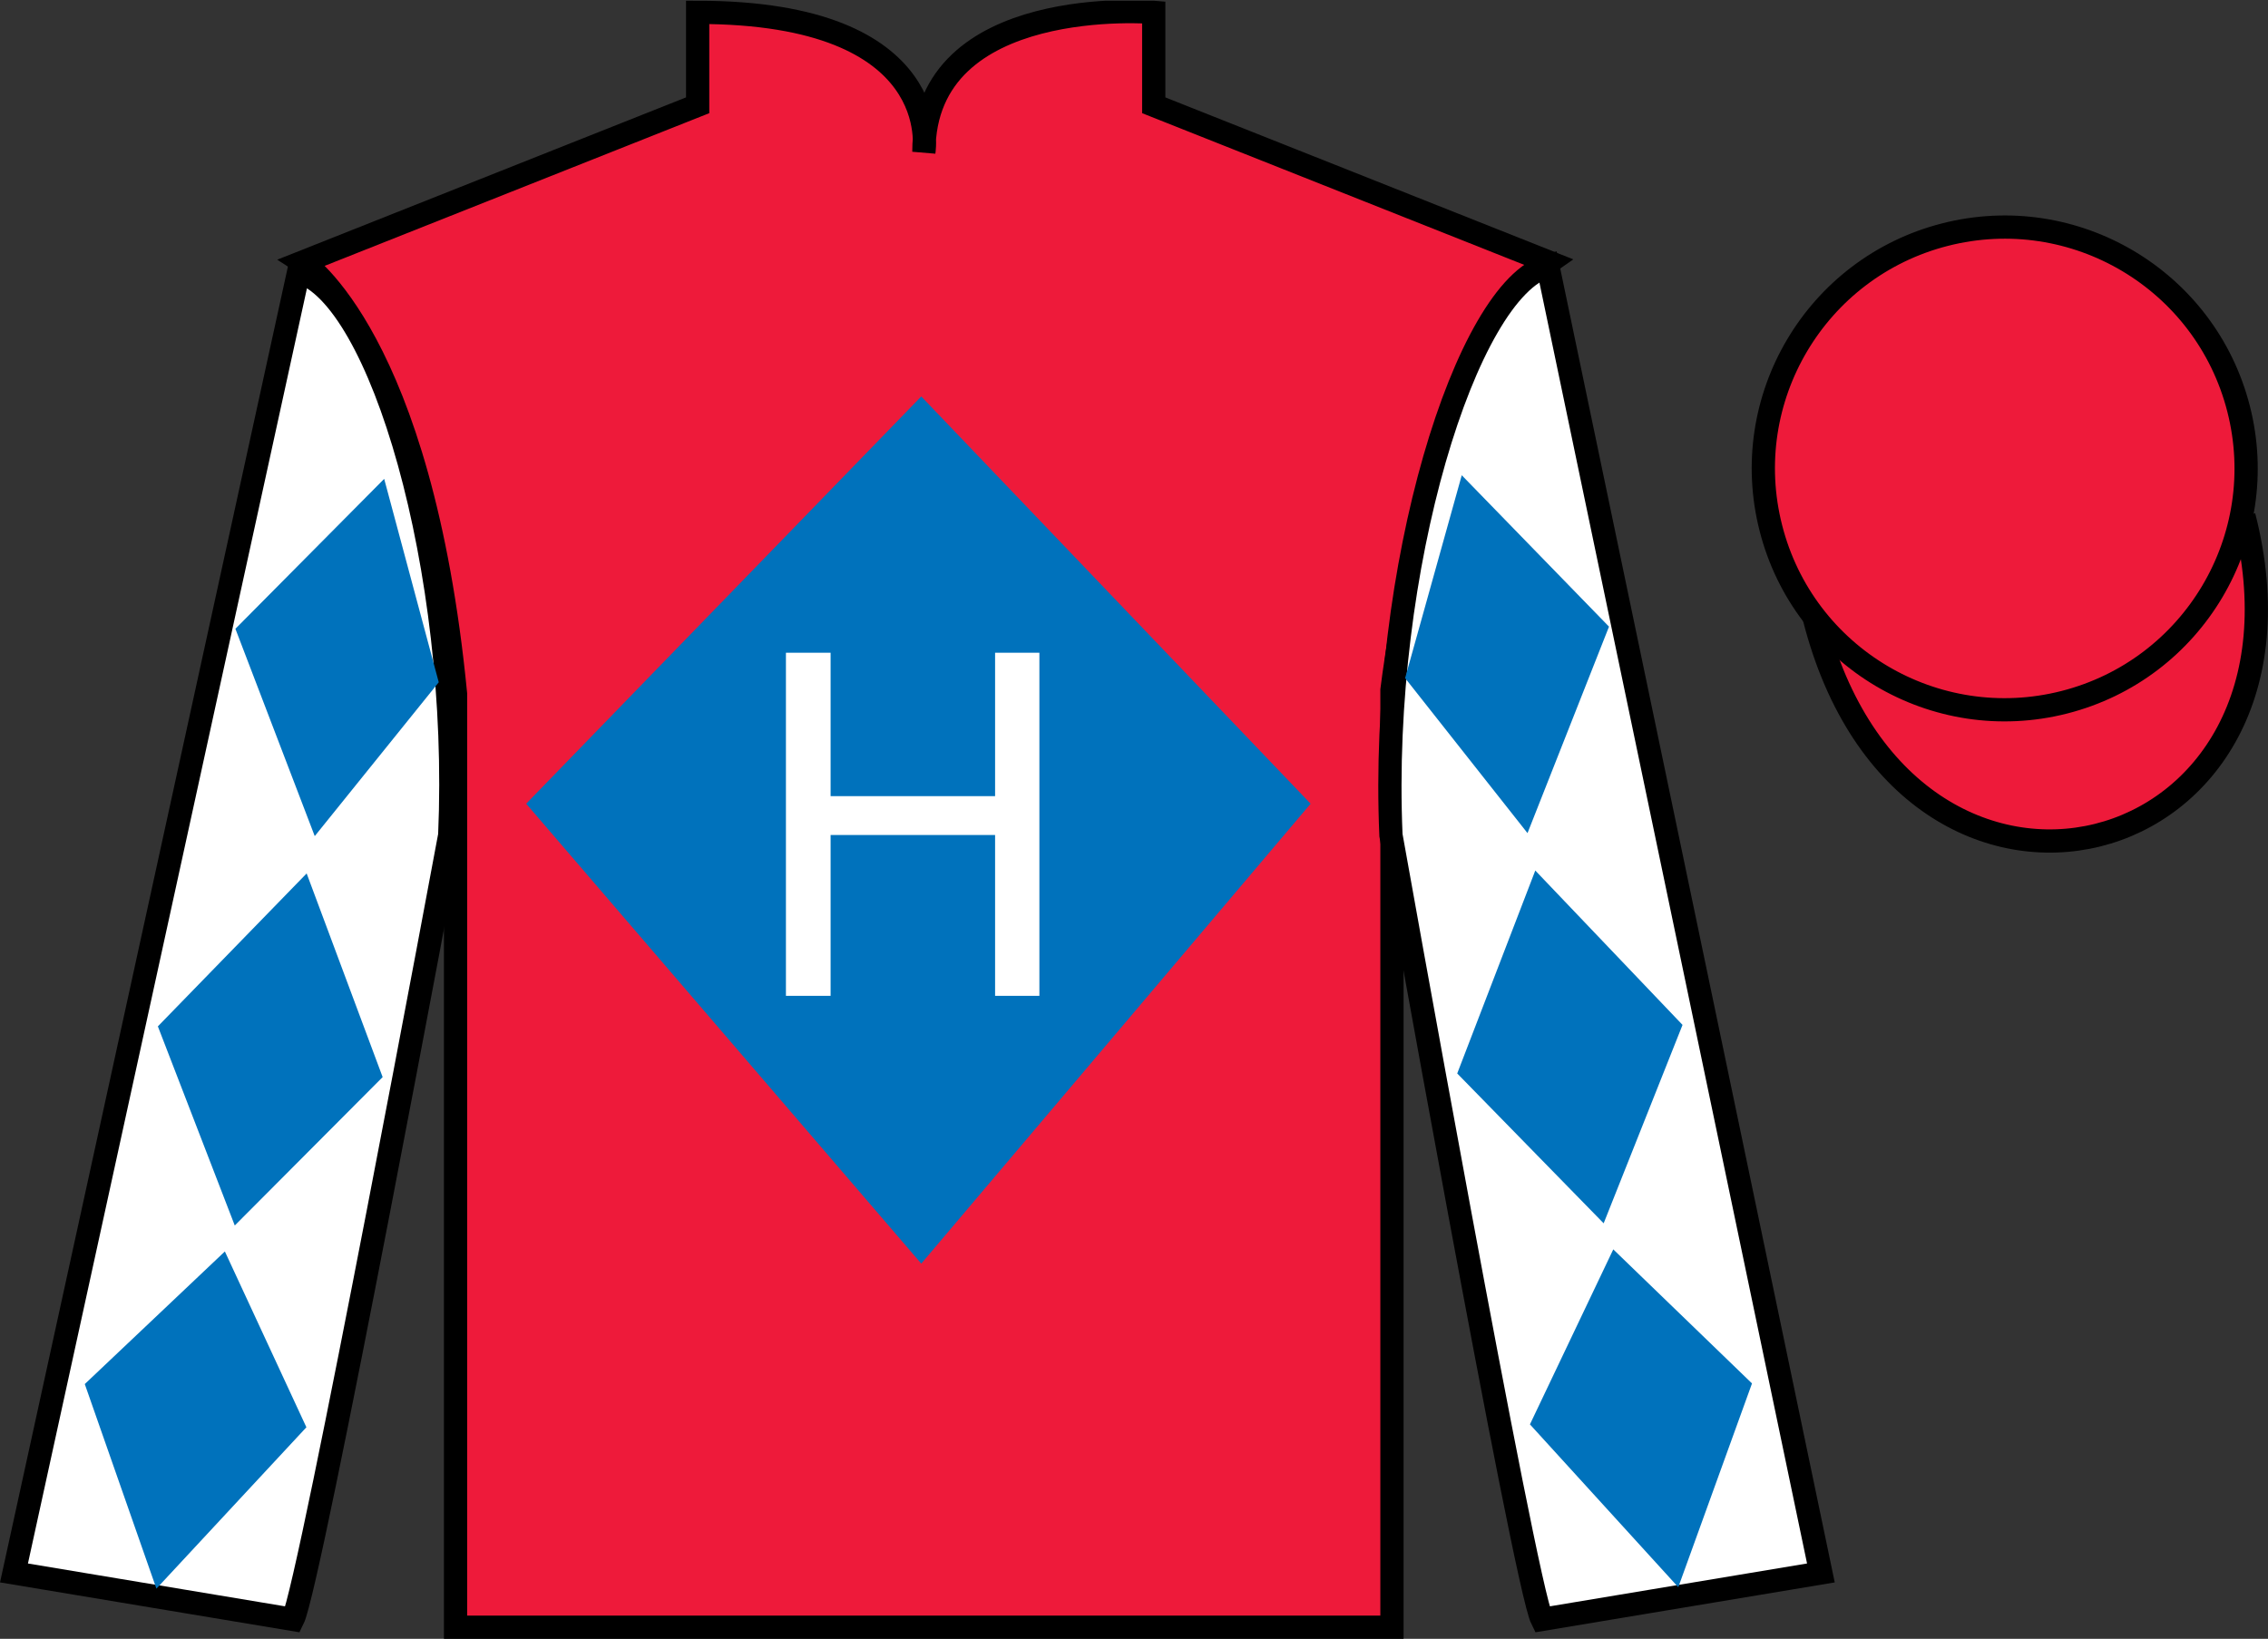
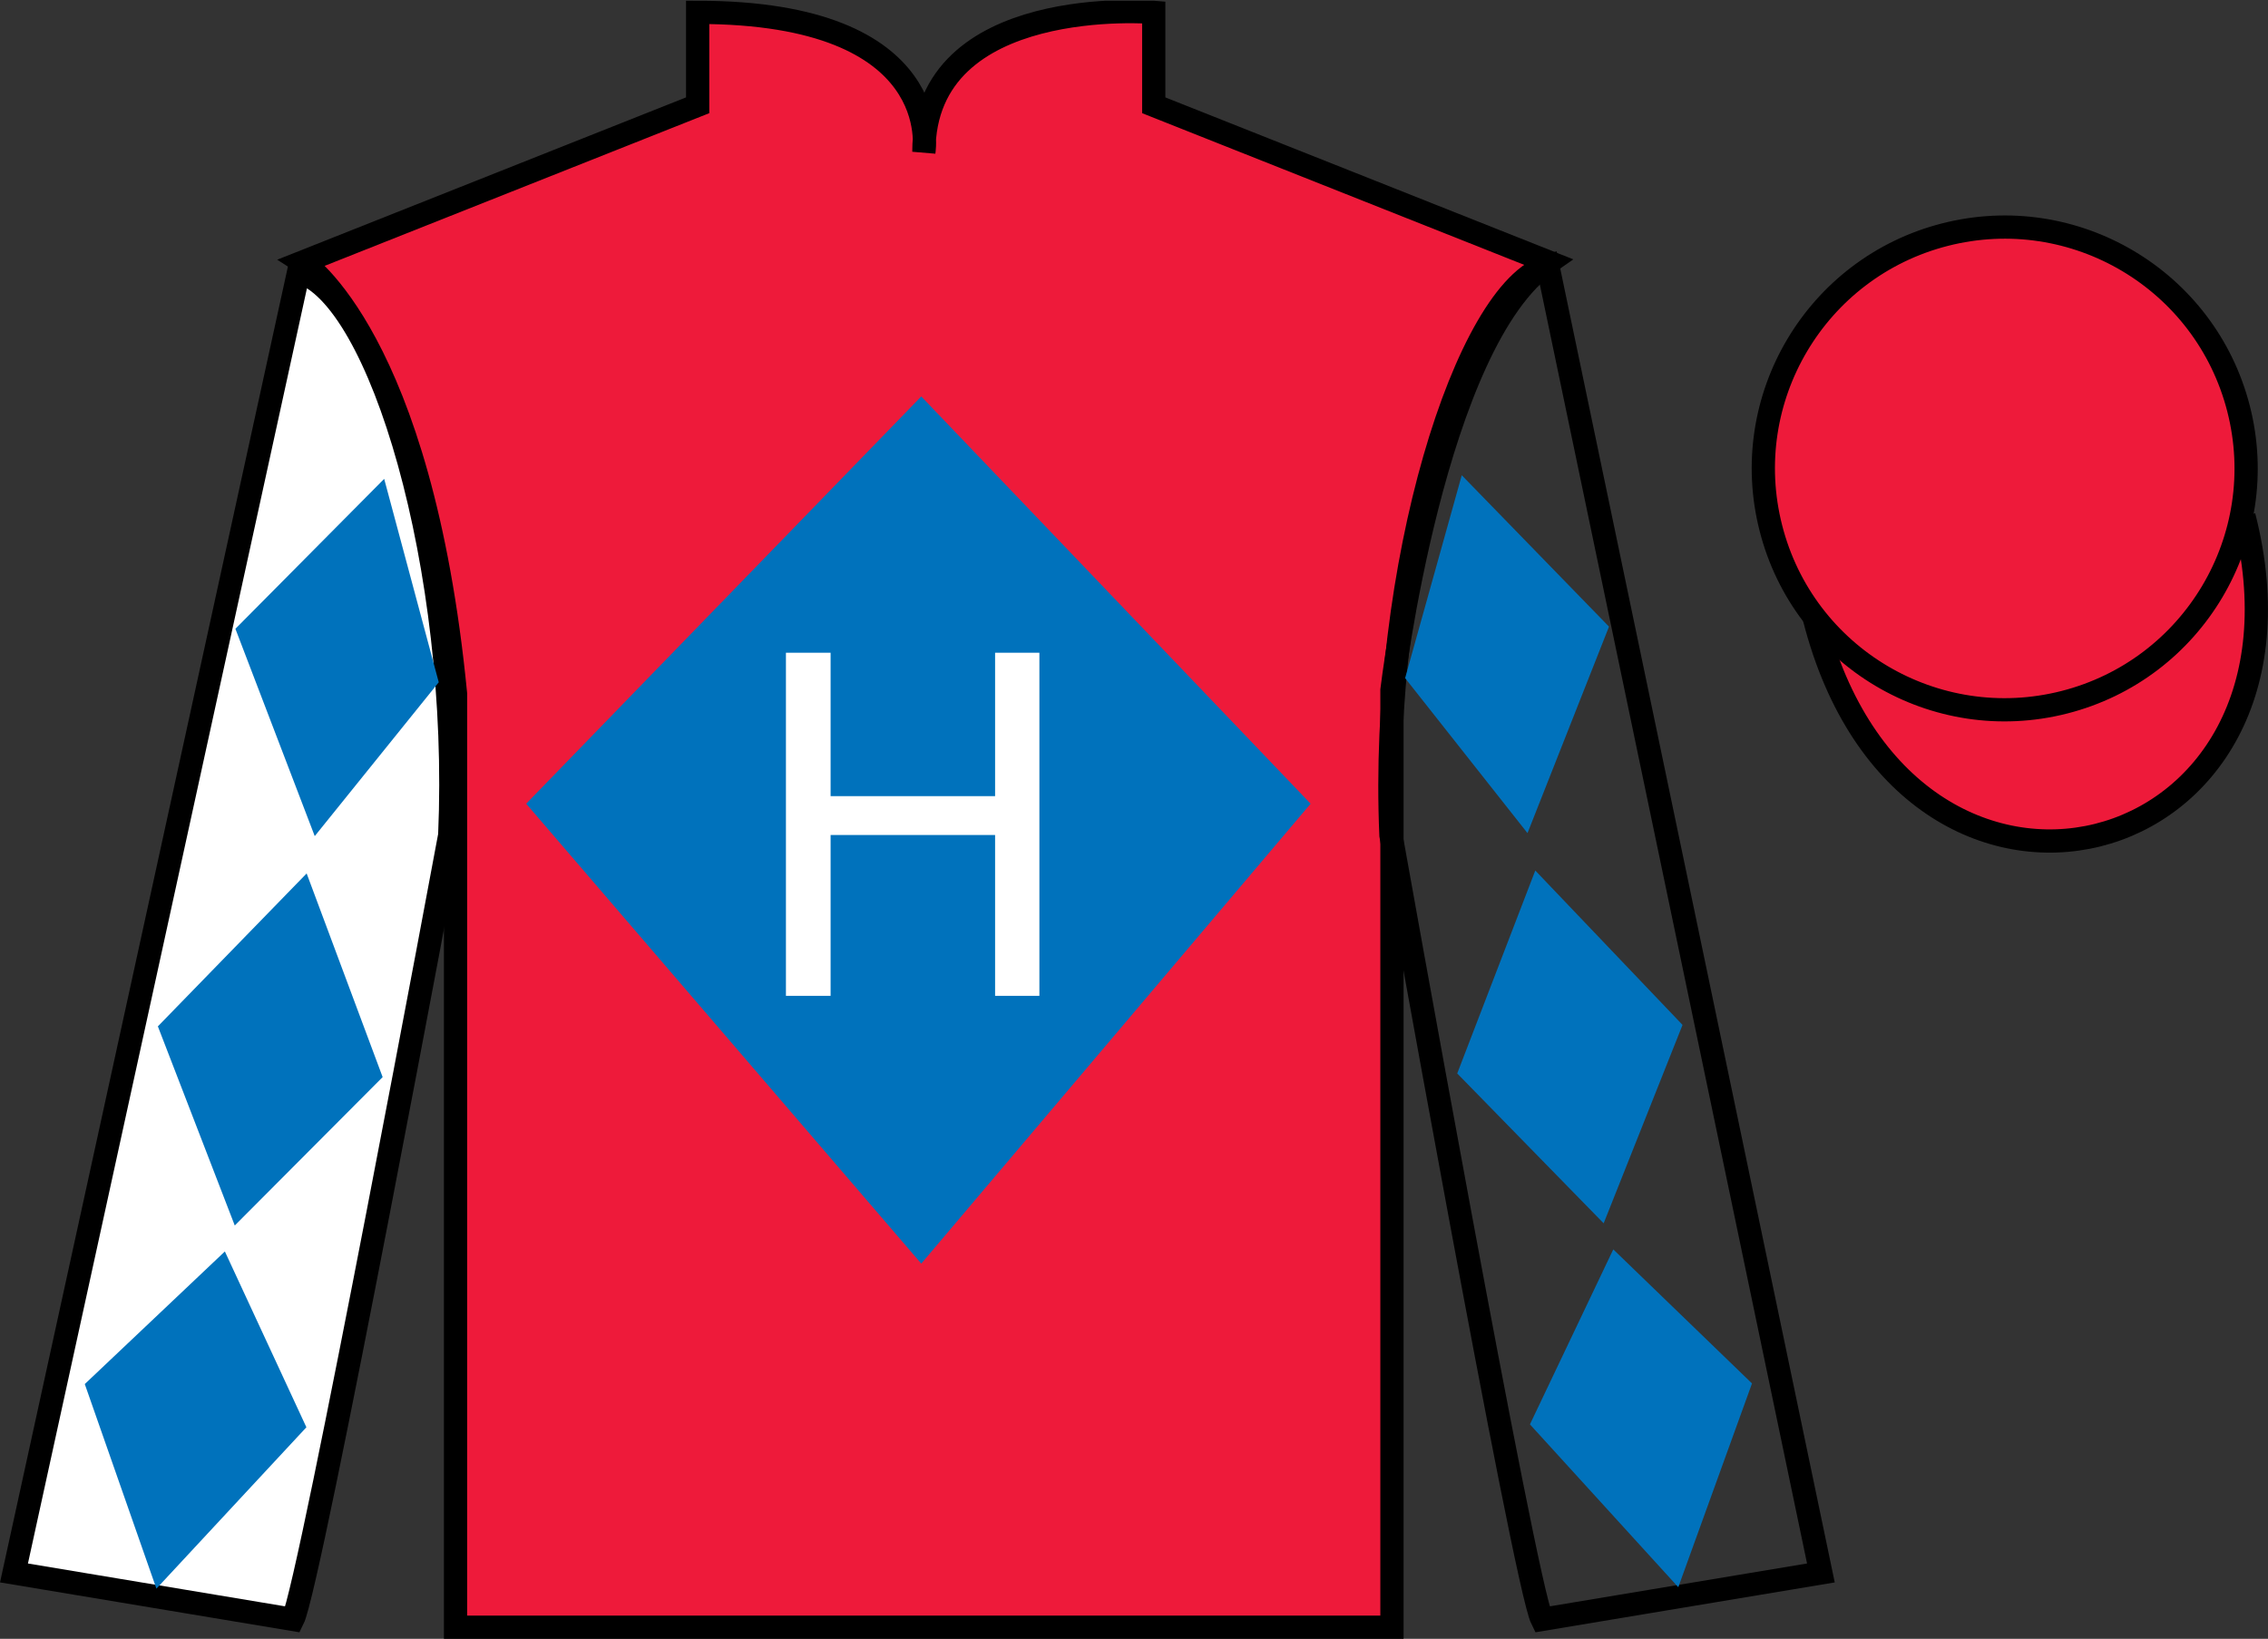
<svg xmlns="http://www.w3.org/2000/svg" xmlns:xlink="http://www.w3.org/1999/xlink" width="97.59pt" height="70.53pt" viewBox="0 0 97.59 70.53" version="1.1">
  <rect x="0" y="0" width="97.59" height="70.53" fill="#333333" stroke="none" />
  <defs>
    <g>
      <symbol overflow="visible" id="glyph0-0">
        <path style="stroke:none;" d="M 0 0 L 10.859 0 L 10.859 -15.328 L 0 -15.328 L 0 0 Z M 5.422 -8.656 L 1.734 -14.234 L 9.125 -14.234 L 5.422 -8.656 Z M 6.078 -7.672 L 9.766 -13.25 L 9.766 -2.078 L 6.078 -7.672 Z M 1.734 -1.094 L 5.422 -6.688 L 9.125 -1.094 L 1.734 -1.094 Z M 1.078 -13.25 L 4.781 -7.672 L 1.078 -2.078 L 1.078 -13.25 Z M 1.078 -13.25 " />
      </symbol>
      <symbol overflow="visible" id="glyph0-1">
        <path style="stroke:none;" d="M 1.625 -14.766 L 1.625 0 L 3.547 0 L 3.547 -6.922 L 10.625 -6.922 L 10.625 0 L 12.531 0 L 12.531 -14.766 L 10.625 -14.766 L 10.625 -8.594 L 3.547 -8.594 L 3.547 -14.766 L 1.625 -14.766 Z M 1.625 -14.766 " />
      </symbol>
    </g>
    <clipPath id="clip1">
      <path d="M 0 70.531 L 97.59 70.531 L 97.59 0.031 L 0 0.031 L 0 70.531 Z M 0 70.531 " />
    </clipPath>
  </defs>
  <g id="surface0">
    <g clip-path="url(#clip1)" clip-rule="nonzero">
      <path style=" stroke:none;fill-rule:nonzero;fill:rgb(93.098%,10.196%,22.974%);fill-opacity:1;" d="M 13.02 11.281 C 13.02 11.281 18.102 14.531 19.602 29.863 C 19.602 29.863 19.602 44.863 19.602 70.031 L 59.895 70.031 L 59.895 29.695 C 59.895 29.695 61.684 14.695 66.645 11.281 L 49.645 4.531 L 49.645 0.531 C 49.645 0.531 39.754 -0.305 39.754 6.531 C 39.754 6.531 40.77 0.531 30.02 0.531 L 30.02 4.531 L 13.02 11.281 " />
      <path style="fill:none;stroke-width:10;stroke-linecap:butt;stroke-linejoin:miter;stroke:rgb(0%,0%,0%);stroke-opacity:1;stroke-miterlimit:4;" d="M 130.195 592.487 C 130.195 592.487 181.016 559.987 196.016 406.667 C 196.016 406.667 196.016 256.667 196.016 4.987 L 598.945 4.987 L 598.945 408.347 C 598.945 408.347 616.836 558.347 666.445 592.487 L 496.445 659.987 L 496.445 699.987 C 496.445 699.987 397.539 708.347 397.539 639.987 C 397.539 639.987 407.695 699.987 300.195 699.987 L 300.195 659.987 L 130.195 592.487 Z M 130.195 592.487 " transform="matrix(0.1,0,0,-0.1,0,70.53)" />
      <path style=" stroke:none;fill-rule:nonzero;fill:rgb(100%,100%,100%);fill-opacity:1;" d="M 12.602 69.695 C 13.352 68.195 19.352 35.945 19.352 35.945 C 19.852 24.445 16.352 12.695 12.852 11.695 L 0.602 67.695 L 12.602 69.695 " />
      <path style="fill:none;stroke-width:10;stroke-linecap:butt;stroke-linejoin:miter;stroke:rgb(0%,0%,0%);stroke-opacity:1;stroke-miterlimit:4;" d="M 126.016 8.347 C 133.516 23.347 193.516 345.847 193.516 345.847 C 198.516 460.847 163.516 578.347 128.516 588.347 L 6.016 28.347 L 126.016 8.347 Z M 126.016 8.347 " transform="matrix(0.1,0,0,-0.1,0,70.53)" />
-       <path style=" stroke:none;fill-rule:nonzero;fill:rgb(100%,100%,100%);fill-opacity:1;" d="M 78.352 67.695 L 66.602 11.445 C 63.102 12.445 59.352 24.445 59.852 35.945 C 59.852 35.945 65.602 68.195 66.352 69.695 L 78.352 67.695 " />
      <path style="fill:none;stroke-width:10;stroke-linecap:butt;stroke-linejoin:miter;stroke:rgb(0%,0%,0%);stroke-opacity:1;stroke-miterlimit:4;" d="M 783.516 28.347 L 666.016 590.847 C 631.016 580.847 593.516 460.847 598.516 345.847 C 598.516 345.847 656.016 23.347 663.516 8.347 L 783.516 28.347 Z M 783.516 28.347 " transform="matrix(0.1,0,0,-0.1,0,70.53)" />
      <path style="fill-rule:nonzero;fill:rgb(93.098%,10.196%,22.974%);fill-opacity:1;stroke-width:10;stroke-linecap:butt;stroke-linejoin:miter;stroke:rgb(0%,0%,0%);stroke-opacity:1;stroke-miterlimit:4;" d="M 780.703 439.245 C 820.391 283.62 1004.336 331.198 965.547 483.191 " transform="matrix(0.1,0,0,-0.1,0,70.53)" />
      <path style=" stroke:none;fill-rule:nonzero;fill:rgb(93.098%,10.196%,22.974%);fill-opacity:1;" d="M 88.828 30.223 C 94.387 28.805 97.742 23.148 96.324 17.594 C 94.906 12.035 89.25 8.68 83.691 10.098 C 78.137 11.516 74.781 17.172 76.199 22.727 C 77.613 28.285 83.27 31.641 88.828 30.223 " />
      <path style="fill:none;stroke-width:10;stroke-linecap:butt;stroke-linejoin:miter;stroke:rgb(0%,0%,0%);stroke-opacity:1;stroke-miterlimit:4;" d="M 888.281 403.073 C 943.867 417.253 977.422 473.816 963.242 529.362 C 949.062 584.948 892.5 618.503 836.914 604.323 C 781.367 590.144 747.812 533.581 761.992 478.034 C 776.133 422.448 832.695 388.894 888.281 403.073 Z M 888.281 403.073 " transform="matrix(0.1,0,0,-0.1,0,70.53)" />
      <path style=" stroke:none;fill-rule:nonzero;fill:rgb(0%,44.581%,73.635%);fill-opacity:1;" d="M 39.641 17.062 L 22.641 34.59 L 39.641 54.383 L 56.395 34.59 L 39.641 17.062 " />
      <g style="fill:rgb(100%,100%,100%);fill-opacity:1;">
        <use xlink:href="#glyph0-1" x="32.193" y="42.858" />
      </g>
      <path style=" stroke:none;fill-rule:nonzero;fill:rgb(0%,44.581%,73.635%);fill-opacity:1;" d="M 10.129 27.062 L 16.531 20.609 L 18.879 29.363 L 13.543 35.984 L 10.129 27.062 " />
      <path style=" stroke:none;fill-rule:nonzero;fill:rgb(0%,44.581%,73.635%);fill-opacity:1;" d="M 13.195 37.59 L 6.793 44.172 L 10.102 52.742 L 16.465 46.355 L 13.195 37.59 " />
      <path style=" stroke:none;fill-rule:nonzero;fill:rgb(0%,44.581%,73.635%);fill-opacity:1;" d="M 9.676 53.859 L 3.648 59.566 L 6.73 68.371 L 13.184 61.426 L 9.676 53.859 " />
      <path style=" stroke:none;fill-rule:nonzero;fill:rgb(0%,44.581%,73.635%);fill-opacity:1;" d="M 69.234 26.969 L 62.898 20.453 L 60.461 29.184 L 65.727 35.855 L 69.234 26.969 " />
      <path style=" stroke:none;fill-rule:nonzero;fill:rgb(0%,44.581%,73.635%);fill-opacity:1;" d="M 66.062 37.465 L 72.398 44.109 L 69.004 52.648 L 62.703 46.199 L 66.062 37.465 " />
      <path style=" stroke:none;fill-rule:nonzero;fill:rgb(0%,44.581%,73.635%);fill-opacity:1;" d="M 69.418 53.77 L 75.387 59.539 L 72.215 68.309 L 65.832 61.301 L 69.418 53.77 " />
    </g>
  </g>
</svg>